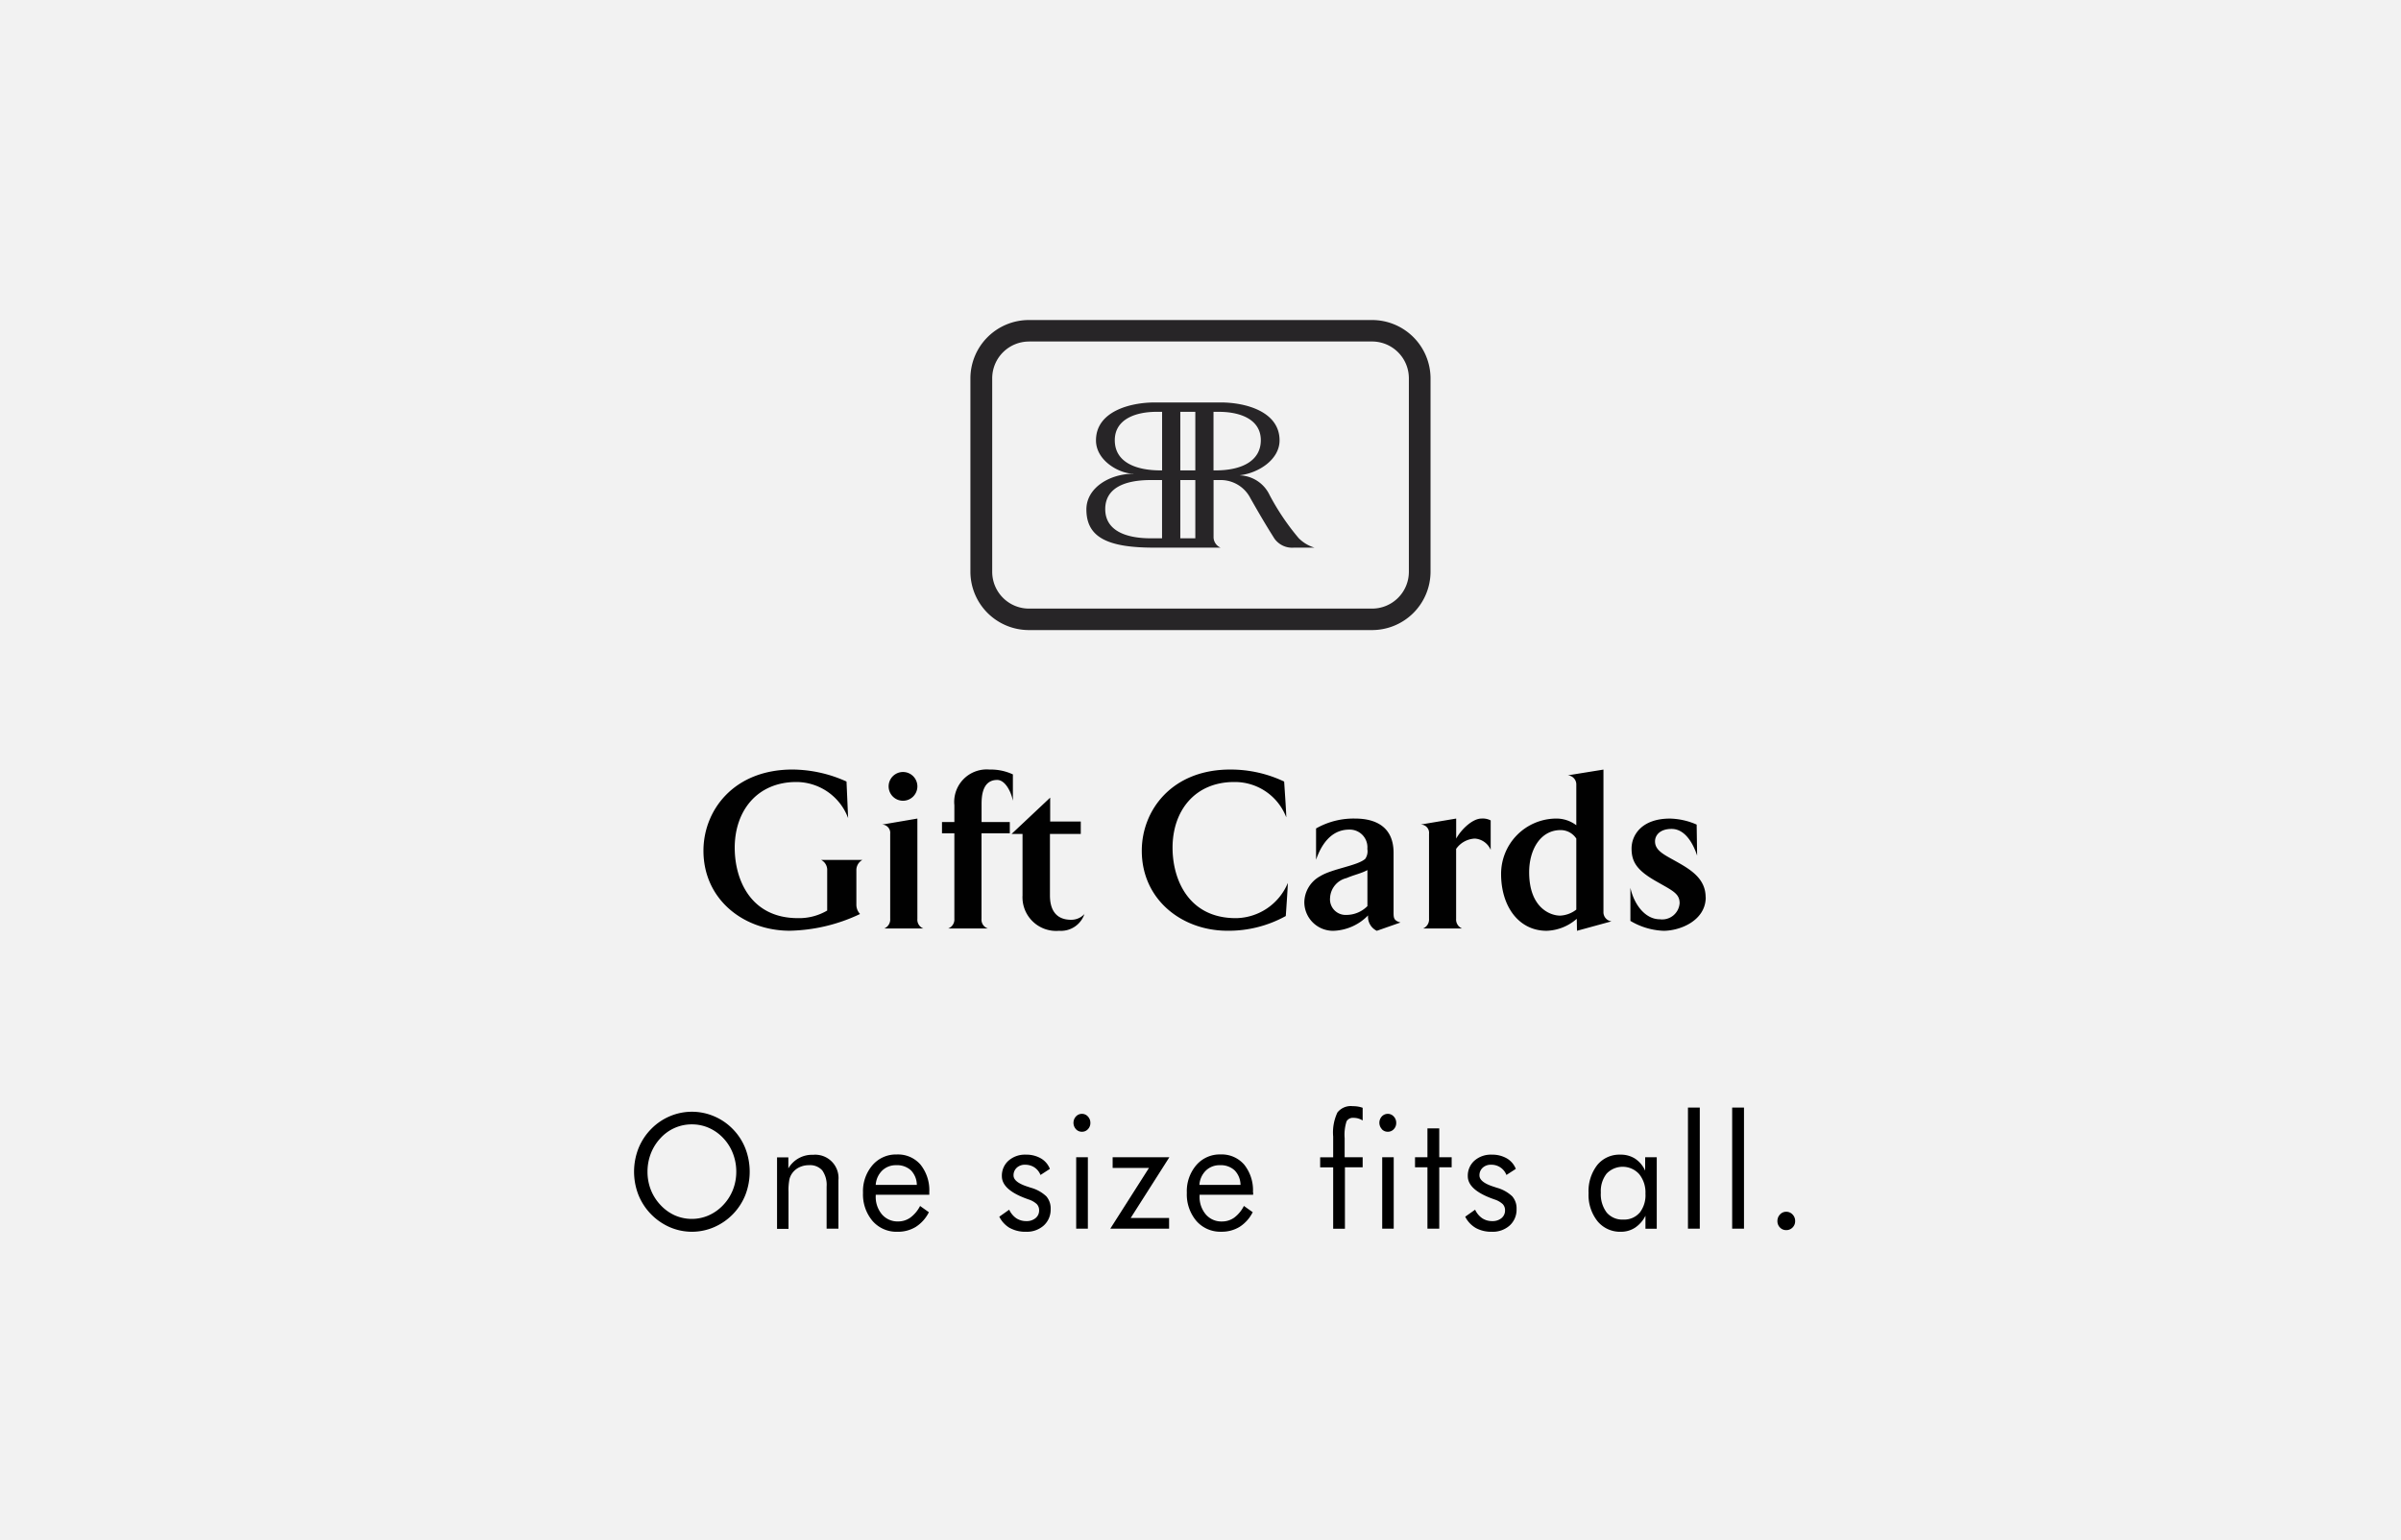
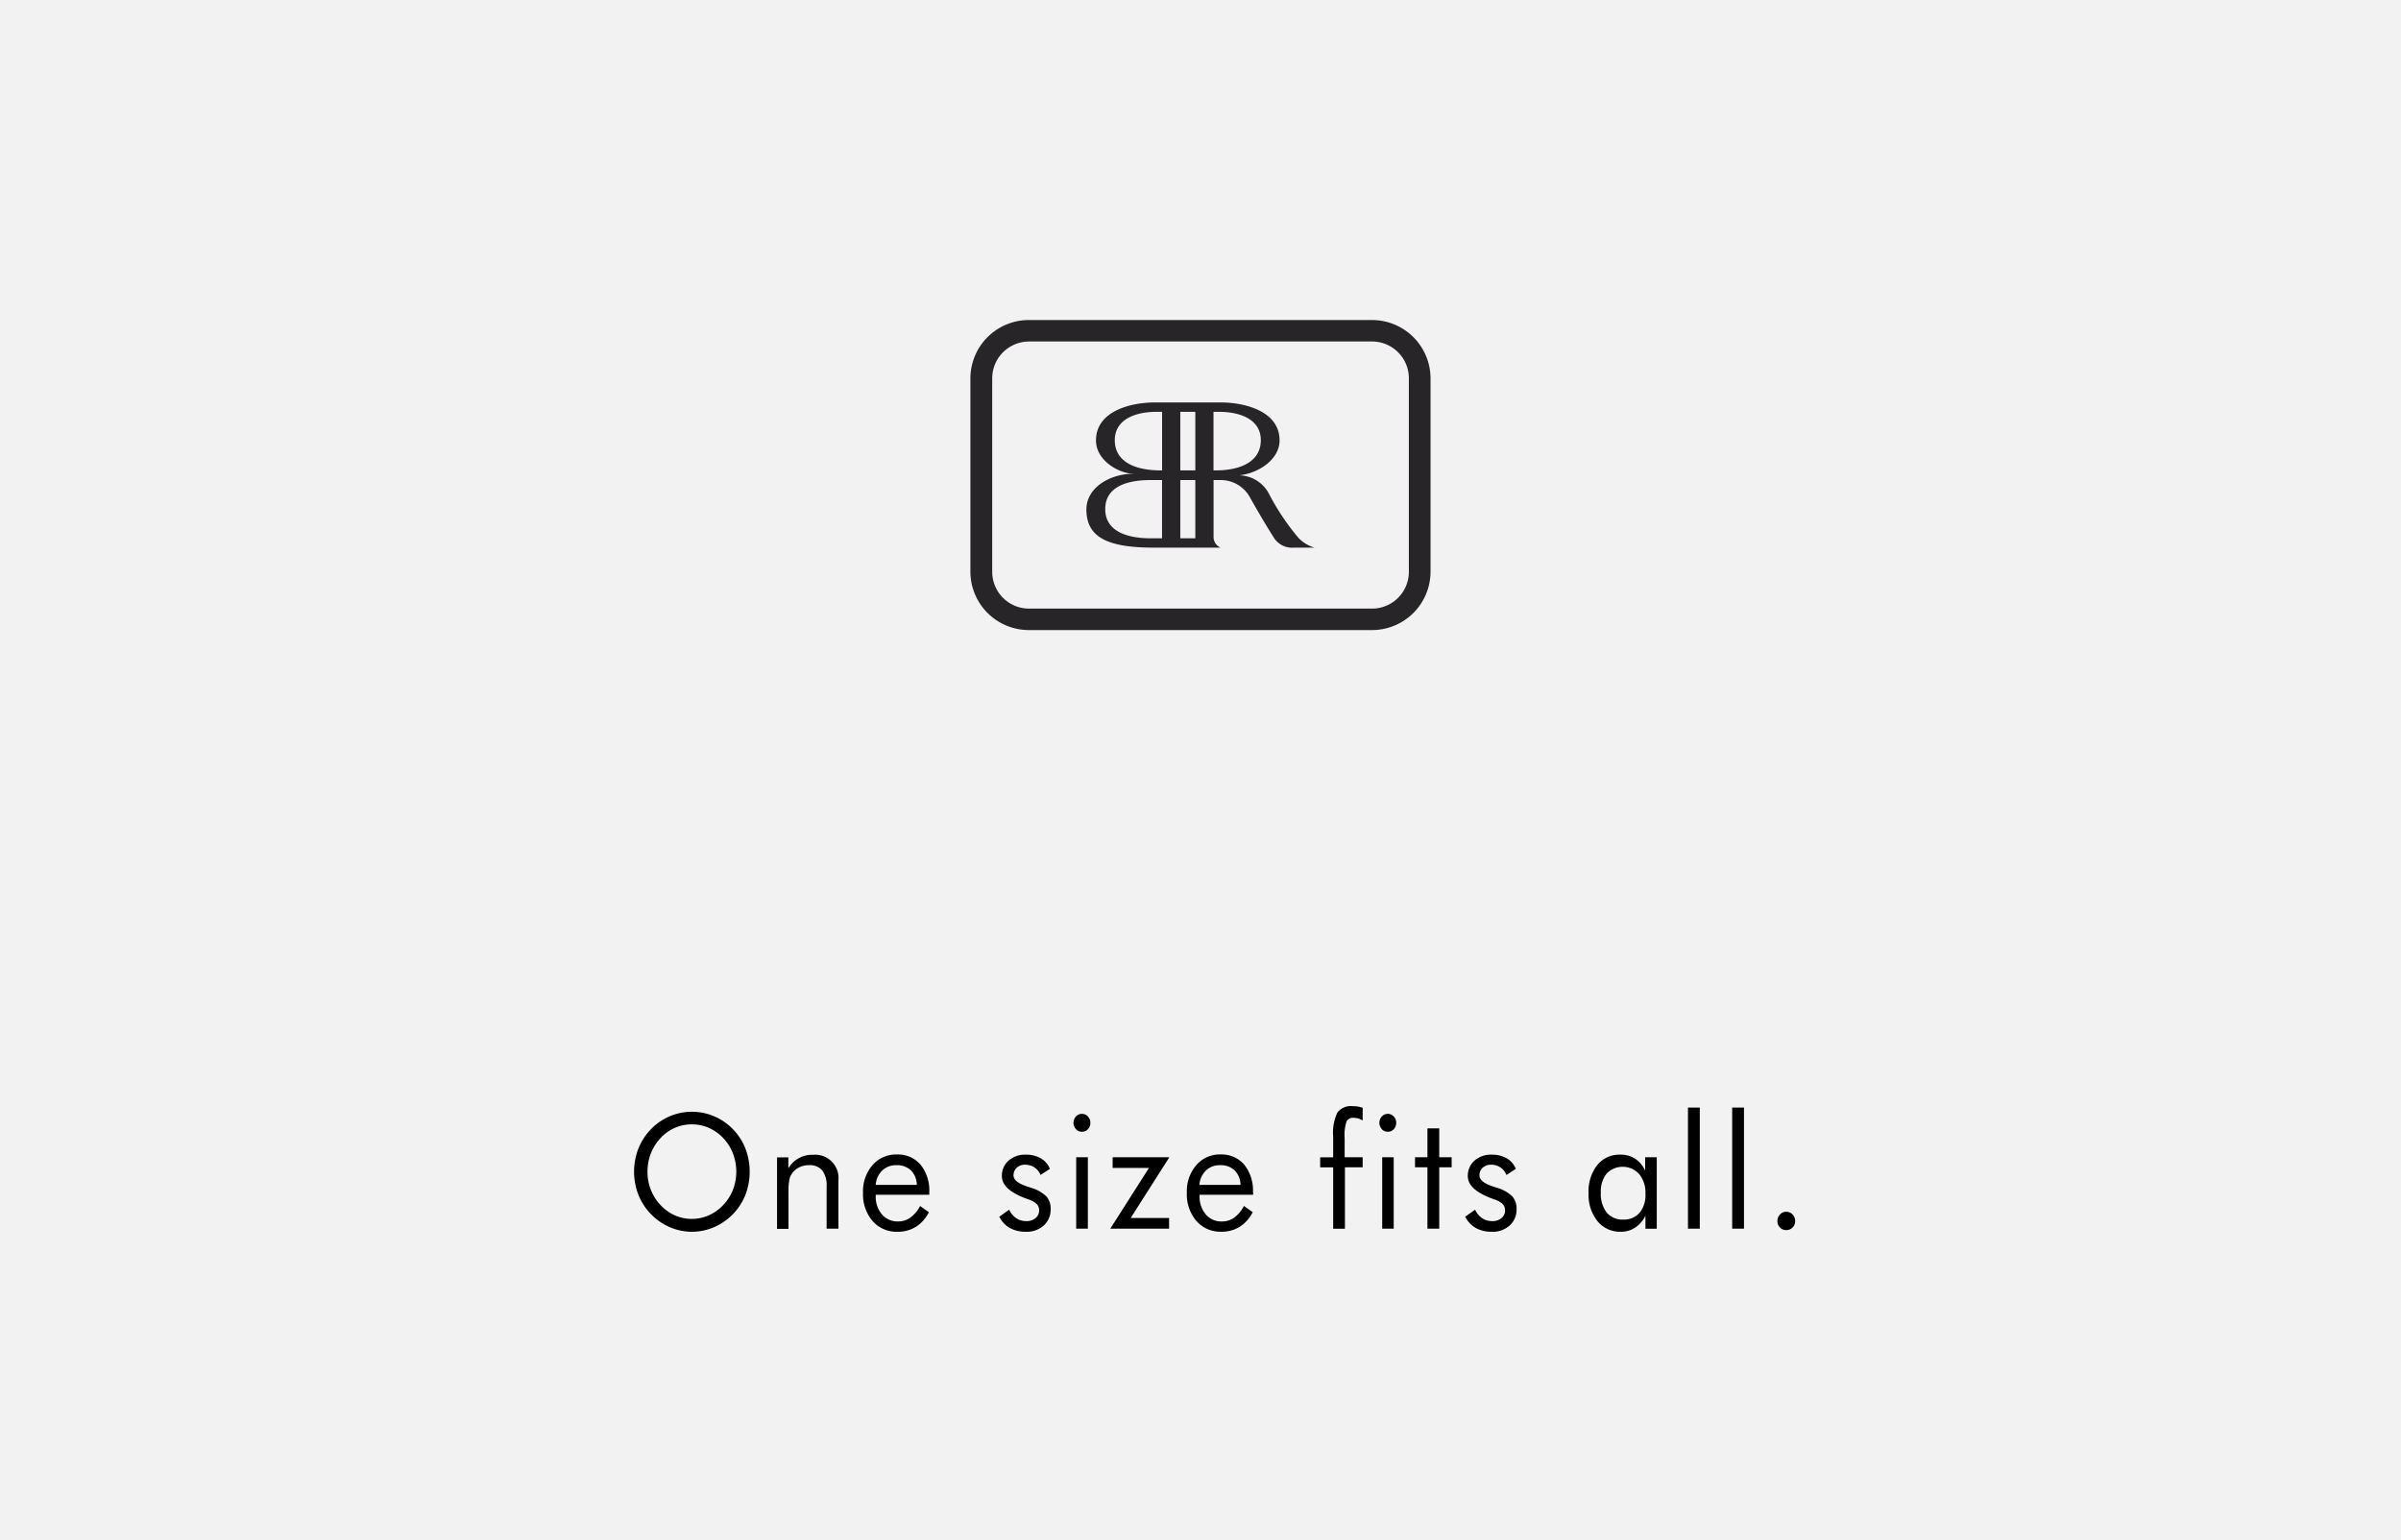
<svg xmlns="http://www.w3.org/2000/svg" id="CARDS_copy" data-name="CARDS copy" height="154" width="240" viewBox="0 0 240 154">
  <defs>
    <style>.cls-1 {
        fill: #f2f2f2;
      }
      .cls-2, .cls-3, .cls-4 {
        fill-rule: evenodd;
      }
      .cls-3 {
        fill: #010101;
      }
      .cls-4 {
        fill: #272527;
      }</style>
  </defs>
  <rect width="240" class="cls-1" height="154" />
  <path id="One_size_fits_all." d="m67.47 121.53a4.479 4.479 0 0 1 -1.445 -1.039 4.756 4.756 0 0 1 -.972 -1.531 4.907 4.907 0 0 1 -.329 -1.8 5 5 0 0 1 .333 -1.821 4.757 4.757 0 0 1 .968 -1.539 4.207 4.207 0 0 1 3.134 -1.375 4.186 4.186 0 0 1 1.7 .352 4.409 4.409 0 0 1 1.438 1.023 4.661 4.661 0 0 1 .964 1.532 5.009 5.009 0 0 1 .336 1.828 4.91 4.91 0 0 1 -.333 1.8 4.67 4.67 0 0 1 -.968 1.524 4.483 4.483 0 0 1 -1.445 1.035 4.205 4.205 0 0 1 -3.381 .01zm7.039-6.691a5.779 5.779 0 0 0 -1.249 -1.934 5.713 5.713 0 0 0 -1.881 -1.289 5.641 5.641 0 0 0 -4.43 0 5.721 5.721 0 0 0 -1.877 1.289 5.869 5.869 0 0 0 -1.26 1.941 6.391 6.391 0 0 0 0 4.621 5.946 5.946 0 0 0 3.141 3.239 5.569 5.569 0 0 0 4.419 0 5.877 5.877 0 0 0 3.137 -3.231 6.481 6.481 0 0 0 -.001 -4.64zm4.309 8.019v-3.695a5.736 5.736 0 0 1 .092 -1.25 1.773 1.773 0 0 1 .306 -.641 1.875 1.875 0 0 1 .705 -.566 2.186 2.186 0 0 1 .941 -.2 1.622 1.622 0 0 1 1.333 .527 2.512 2.512 0 0 1 .432 1.613v4.211h1.181v-4.85a2.33 2.33 0 0 0 -2.54 -2.539 2.737 2.737 0 0 0 -2.466 1.359v-1.1h-1.13v7.148h1.145zm8.717-4.383a2.2 2.2 0 0 1 .65 -1.433 1.952 1.952 0 0 1 1.4 -.535 2.034 2.034 0 0 1 1.466 .511 2.114 2.114 0 0 1 .594 1.457h-4.111zm5.354.75a4.106 4.106 0 0 0 -.875 -2.773 2.973 2.973 0 0 0 -2.374 -1.016 3.093 3.093 0 0 0 -2.43 1.071 4 4 0 0 0 -.945 2.75 4.115 4.115 0 0 0 .953 2.828 3.174 3.174 0 0 0 2.5 1.078 3.393 3.393 0 0 0 1.831 -.492 3.7 3.7 0 0 0 1.3 -1.461l-.879-.625a3.328 3.328 0 0 1 -.970 1.16 2.077 2.077 0 0 1 -1.226 .386 2.048 2.048 0 0 1 -1.617 -.707 2.71 2.71 0 0 1 -.62 -1.855v-.11h5.354v-.242zm8.059 3.563a3.2 3.2 0 0 0 1.606 .375 2.53 2.53 0 0 0 1.783 -.629 2.133 2.133 0 0 0 .683 -1.645 1.825 1.825 0 0 0 -.432 -1.269 3.65 3.65 0 0 0 -1.532 -.856q-.149-.047-.4-.132-1.344-.445-1.344-1.1a1.009 1.009 0 0 1 .321 -.77 1.168 1.168 0 0 1 .831 -.3 1.655 1.655 0 0 1 .934 .265 1.632 1.632 0 0 1 .609 .758l.938-.609a2.093 2.093 0 0 0 -.9 -1.051 2.909 2.909 0 0 0 -1.506 -.371 2.476 2.476 0 0 0 -1.728 .6 2 2 0 0 0 -.665 1.555q0 1.352 2.467 2.25l.192.07a2.195 2.195 0 0 1 .823 .461 .867 .867 0 0 1 .24 .625 .975 .975 0 0 1 -.351 .782 1.371 1.371 0 0 1 -.919 .3 1.785 1.785 0 0 1 -1.012 -.285 2.121 2.121 0 0 1 -.709 -.855l-.989.7a2.713 2.713 0 0 0 1.049 1.13zm6.6-9.883a.8 .8 0 0 0 .6 .258 .789 .789 0 0 0 .6 -.258 .875 .875 0 0 0 .244 -.625 .907 .907 0 0 0 -.247 -.641 .784 .784 0 0 0 -.595 -.265 .8 .8 0 0 0 -.6 .261 .94 .94 0 0 0 0 1.27zm1.193 9.953v-7.148h-1.167v7.148h1.167zm8.119 0v-1.07h-3.84l3.869-6.078h-5.671v1.07h3.633l-3.87 6.078h5.879zm3.03-4.383a2.2 2.2 0 0 1 .65 -1.433 1.952 1.952 0 0 1 1.4 -.535 2.034 2.034 0 0 1 1.466 .511 2.116 2.116 0 0 1 .595 1.457h-4.114zm5.354.75a4.108 4.108 0 0 0 -.875 -2.773 2.972 2.972 0 0 0 -2.36 -1.02 3.093 3.093 0 0 0 -2.43 1.071 4 4 0 0 0 -.945 2.75 4.116 4.116 0 0 0 .953 2.828 3.174 3.174 0 0 0 2.5 1.078 3.392 3.392 0 0 0 1.831 -.492 3.7 3.7 0 0 0 1.3 -1.461l-.879-.625a3.334 3.334 0 0 1 -.967 1.168 2.079 2.079 0 0 1 -1.226 .386 2.046 2.046 0 0 1 -1.617 -.707 2.708 2.708 0 0 1 -.621 -1.855v-.11h5.354v-.242zm9.193 3.633v-6.141h1.772v-1.007h-1.8v-1.907a4.4 4.4 0 0 1 .192 -1.687 .733 .733 0 0 1 .7 -.344 1.7 1.7 0 0 1 .461 .063 1.777 1.777 0 0 1 .447 .2v-1.266a2.469 2.469 0 0 0 -.476 -.125 3.349 3.349 0 0 0 -.521 -.039 1.707 1.707 0 0 0 -1.525 .629 4.7 4.7 0 0 0 -.425 2.41v2.071h-1.3v1.007h1.3v6.141h1.175zm3.684-9.953a.8 .8 0 0 0 .6 .258 .792 .792 0 0 0 .6 -.258 .878 .878 0 0 0 .243 -.625 .907 .907 0 0 0 -.247 -.641 .783 .783 0 0 0 -.594 -.265 .8 .8 0 0 0 -.6 .261 .937 .937 0 0 0 .01 1.27zm1.192 9.953v-7.148h-1.15v7.148h1.166zm3.371 0h1.181v-6.141h1.241v-1.007h-1.241v-2.883h-1.181v2.883h-1.241v1.007h1.241v6.141zm4.836-.07a3.206 3.206 0 0 0 1.606 .375 2.528 2.528 0 0 0 1.783 -.629 2.13 2.13 0 0 0 .684 -1.645 1.825 1.825 0 0 0 -.432 -1.269 3.648 3.648 0 0 0 -1.533 -.856q-.147-.047-.4-.132-1.344-.445-1.344-1.1a1.01 1.01 0 0 1 .322 -.77 1.167 1.167 0 0 1 .83 -.3 1.6 1.6 0 0 1 1.544 1.023l.938-.609a2.1 2.1 0 0 0 -.9 -1.051 2.916 2.916 0 0 0 -1.507 -.371 2.476 2.476 0 0 0 -1.728 .6 2 2 0 0 0 -.664 1.555q0 1.352 2.466 2.25l.192.07a2.2 2.2 0 0 1 .824 .461 .871 .871 0 0 1 .24 .625 .975 .975 0 0 1 -.351 .782 1.376 1.376 0 0 1 -.92 .3 1.78 1.78 0 0 1 -1.011 -.285 2.113 2.113 0 0 1 -.709 -.855l-.99.7a2.711 2.711 0 0 0 1.06 1.13zm16.37-1.528a2.023 2.023 0 0 1 -1.621 .684 2.046 2.046 0 0 1 -1.665 -.7 3.04 3.04 0 0 1 -.587 -2 2.826 2.826 0 0 1 .583 -1.9 2.222 2.222 0 0 1 3.253 .059 2.918 2.918 0 0 1 .624 1.949 2.836 2.836 0 0 1 -.58 1.91zm.558-5.55v1.343a2.852 2.852 0 0 0 -1.008 -1.2 2.66 2.66 0 0 0 -1.473 -.4 2.847 2.847 0 0 0 -2.312 1.043 4.264 4.264 0 0 0 -.864 2.808 4.21 4.21 0 0 0 .89 2.8 2.913 2.913 0 0 0 2.345 1.059 2.545 2.545 0 0 0 1.414 -.41 3.069 3.069 0 0 0 1.037 -1.192v1.3h1.13v-7.148h-1.152zm5.46 7.148v-12.11h-1.182v12.109h1.182zm4.419 0v-12.11h-1.182v12.109h1.182zm3.595-.121a.84 .84 0 0 0 .624 .262 .862 .862 0 0 0 .636 -.262 .881 .881 0 0 0 .258 -.645 .911 .911 0 0 0 -.262 -.66 .851 .851 0 0 0 -.632 -.269 .823 .823 0 0 0 -.62 .273 .923 .923 0 0 0 -.258 .656 .89 .89 0 0 0 .25 .64z" class="cls-2" data-name="One size fits all." />
-   <path id="Gift_Cards" d="m86.2 85.987h-4.116a1.114 1.114 0 0 1 .6 1.058v4a5.533 5.533 0 0 1 -2.92 .759c-4.76 0-6.323-3.886-6.323-7.036 0-3.7 2.253-6.576 6.162-6.576a5.537 5.537 0 0 1 5.174 3.61l-.161-3.656a13.261 13.261 0 0 0 -5.4 -1.2c-5.886 0-8.9 4.093-8.9 8.117 0 4.9 4.047 8 8.622 8a17.108 17.108 0 0 0 7.032 -1.673 1.343 1.343 0 0 1 -.368 -.943v-3.4a1.154 1.154 0 0 1 .598 -1.06zm5.5-7.358a1.437 1.437 0 0 0 -2.874 0 1.437 1.437 0 1 0 2.874 0zm.6 14.21a.94 .94 0 0 1 -.6 -.966v-10.025l-3.518.6a.83 .83 0 0 1 .8 .92v8.507a.969 .969 0 0 1 -.6 .966h3.918zm8.947-12.807v-2.6a5.209 5.209 0 0 0 -2.323 -.483 3.247 3.247 0 0 0 -3.527 3.566v1.678h-1.237v1.127h1.237v8.553a.956 .956 0 0 1 -.621 .966h3.978a.92 .92 0 0 1 -.644 -.966v-8.553h2.828v-1.127h-2.822v-1.747c0-.644 0-2.46 1.563-2.46.809-.001 1.399 1.214 1.559 2.046zm7.176 11.336a1.79 1.79 0 0 1 -1.357 .6c-.644 0-2.115-.161-2.115-2.437v-6.142h3.081v-1.242h-3.058v-2.391l-3.863 3.633h1.1v6.139a3.363 3.363 0 0 0 3.656 3.541 2.475 2.475 0 0 0 2.54 -1.702zm20.306-3.081a5.7 5.7 0 0 1 -5.2 3.518c-4.736 0-6.323-3.886-6.323-7.036 0-3.7 2.231-6.576 6.162-6.576a5.5 5.5 0 0 1 5.2 3.518c.046.092-.207-3.564-.207-3.564a12.479 12.479 0 0 0 -5.4 -1.2c-5.841 0-8.83 4.093-8.83 8.117 0 4.9 4.024 8 8.554 8a11.781 11.781 0 0 0 5.84 -1.471s.24-3.399.20-3.307zm11.26 3.954c-.713-.207-.69-.483-.69-1.127v-5.84c0-3.081-2.506-3.426-3.84-3.426a7.575 7.575 0 0 0 -3.908 .989v3.127c.5-1.449 1.471-3.012 3.311-3.012a1.765 1.765 0 0 1 1.816 1.931 1.348 1.348 0 0 1 -.207 .989c-.759.69-3.288.989-4.483 1.725a3.024 3.024 0 0 0 -1.61 2.6 2.872 2.872 0 0 0 2.9 2.874 5.065 5.065 0 0 0 3.472 -1.54 1.555 1.555 0 0 0 .874 1.54zm-3.311-1.633a2.967 2.967 0 0 1 -2.092 .874 1.559 1.559 0 0 1 -1.633 -1.724 2.141 2.141 0 0 1 1.64 -1.958c.873-.368 1.4-.437 2.092-.8v3.61zm12.328-5.656v-2.92a1.724 1.724 0 0 0 -.92 -.184c-.851 0-1.955.989-2.529 2v-2l-3.564.6a.826 .826 0 0 1 .85 .92v8.507a.97 .97 0 0 1 -.6 .966h3.908a.968 .968 0 0 1 -.6 -.966v-6.99a2.408 2.408 0 0 1 1.885 -1.035 1.861 1.861 0 0 1 1.56 1.102zm12.073 7.174a.923 .923 0 0 1 -.8 -.966v-14.209l-3.564.575a.909 .909 0 0 1 .85 .92v4.07a3.29 3.29 0 0 0 -2.092 -.667 5.531 5.531 0 0 0 -5.426 5.541c0 3.219 1.747 5.679 4.552 5.679a4.782 4.782 0 0 0 3.012 -1.2l.023 1.2zm-3.518-1.173a2.851 2.851 0 0 1 -1.609 .6c-.989 0-3.1-.782-3.1-4.346 0-2.207 1.1-4.208 3.15-4.208a1.872 1.872 0 0 1 1.563 .851v7.1zm12.93-1.241c0-1.954-1.655-2.851-3.127-3.679-1.126-.621-1.931-1.035-1.931-1.908 0-.6.483-1.242 1.655-1.242 1.357 0 2.162 1.471 2.553 2.667l-.046-3.1a6.976 6.976 0 0 0 -2.668 -.6c-2.851 0-3.839 1.678-3.839 2.989s.51 2.161 2.39 3.24c1.678.966 2.414 1.242 2.414 2.23a1.745 1.745 0 0 1 -1.977 1.609c-1.518 0-2.6-1.564-2.943-3.15v3.312a6.975 6.975 0 0 0 3.311 .989c1.69 0 4.22-1.035 4.22-3.357z" class="cls-3" data-name="Gift Cards" />
  <path class="cls-4" d="m137.12 63h-34.24a5.846 5.846 0 0 1 -5.88 -5.8v-19.4a5.846 5.846 0 0 1 5.876 -5.8h34.248a5.846 5.846 0 0 1 5.87 5.8v19.4a5.846 5.846 0 0 1 -5.88 5.8zm-34.24-28.851a3.681 3.681 0 0 0 -3.7 3.654v19.397a3.681 3.681 0 0 0 3.7 3.654h34.248a3.681 3.681 0 0 0 3.7 -3.654v-19.4a3.681 3.681 0 0 0 -3.7 -3.654h-34.25zm26.92 19.643a24.1 24.1 0 0 1 -2.9 -4.307 3.428 3.428 0 0 0 -2.958 -1.953v-.014c1.832-.211 3.961-1.551 3.961-3.484 0-2.9-3.428-3.793-5.871-3.793h-6.607c-2.445 0-5.872.888-5.872 3.793 0 2.114 2.49 3.371 3.741 3.32v.017c-2.364 0-4.7 1.4-4.7 3.565 0 2.743 2.034 3.822 6.732 3.822h6.68a1.162 1.162 0 0 1 -.7 -1v-5.758h.656a3.333 3.333 0 0 1 3.04 1.84c.719 1.259 1.361 2.388 2.379 4a2.165 2.165 0 0 0 1.956 .918h2.06a3.742 3.742 0 0 1 -1.6 -.966zm-13.638.033h-1.129c-2.6 0-4.555-.825-4.555-2.919s1.91-2.906 4.55-2.906h1.129v5.825zm0-6.791h-.171c-2.319 0-4.558-.744-4.558-3.018 0-2.1 2.084-2.838 4.166-2.838h.563v5.856zm3.32 6.791h-1.5v-5.825h1.5v5.825zm0-6.791h-1.5v-5.855h1.5v5.856zm2.018 0h-.2v-5.855h.562c2.083 0 4.167.74 4.167 2.838 0 2.017-1.82 3.018-4.53 3.018z" />
</svg>